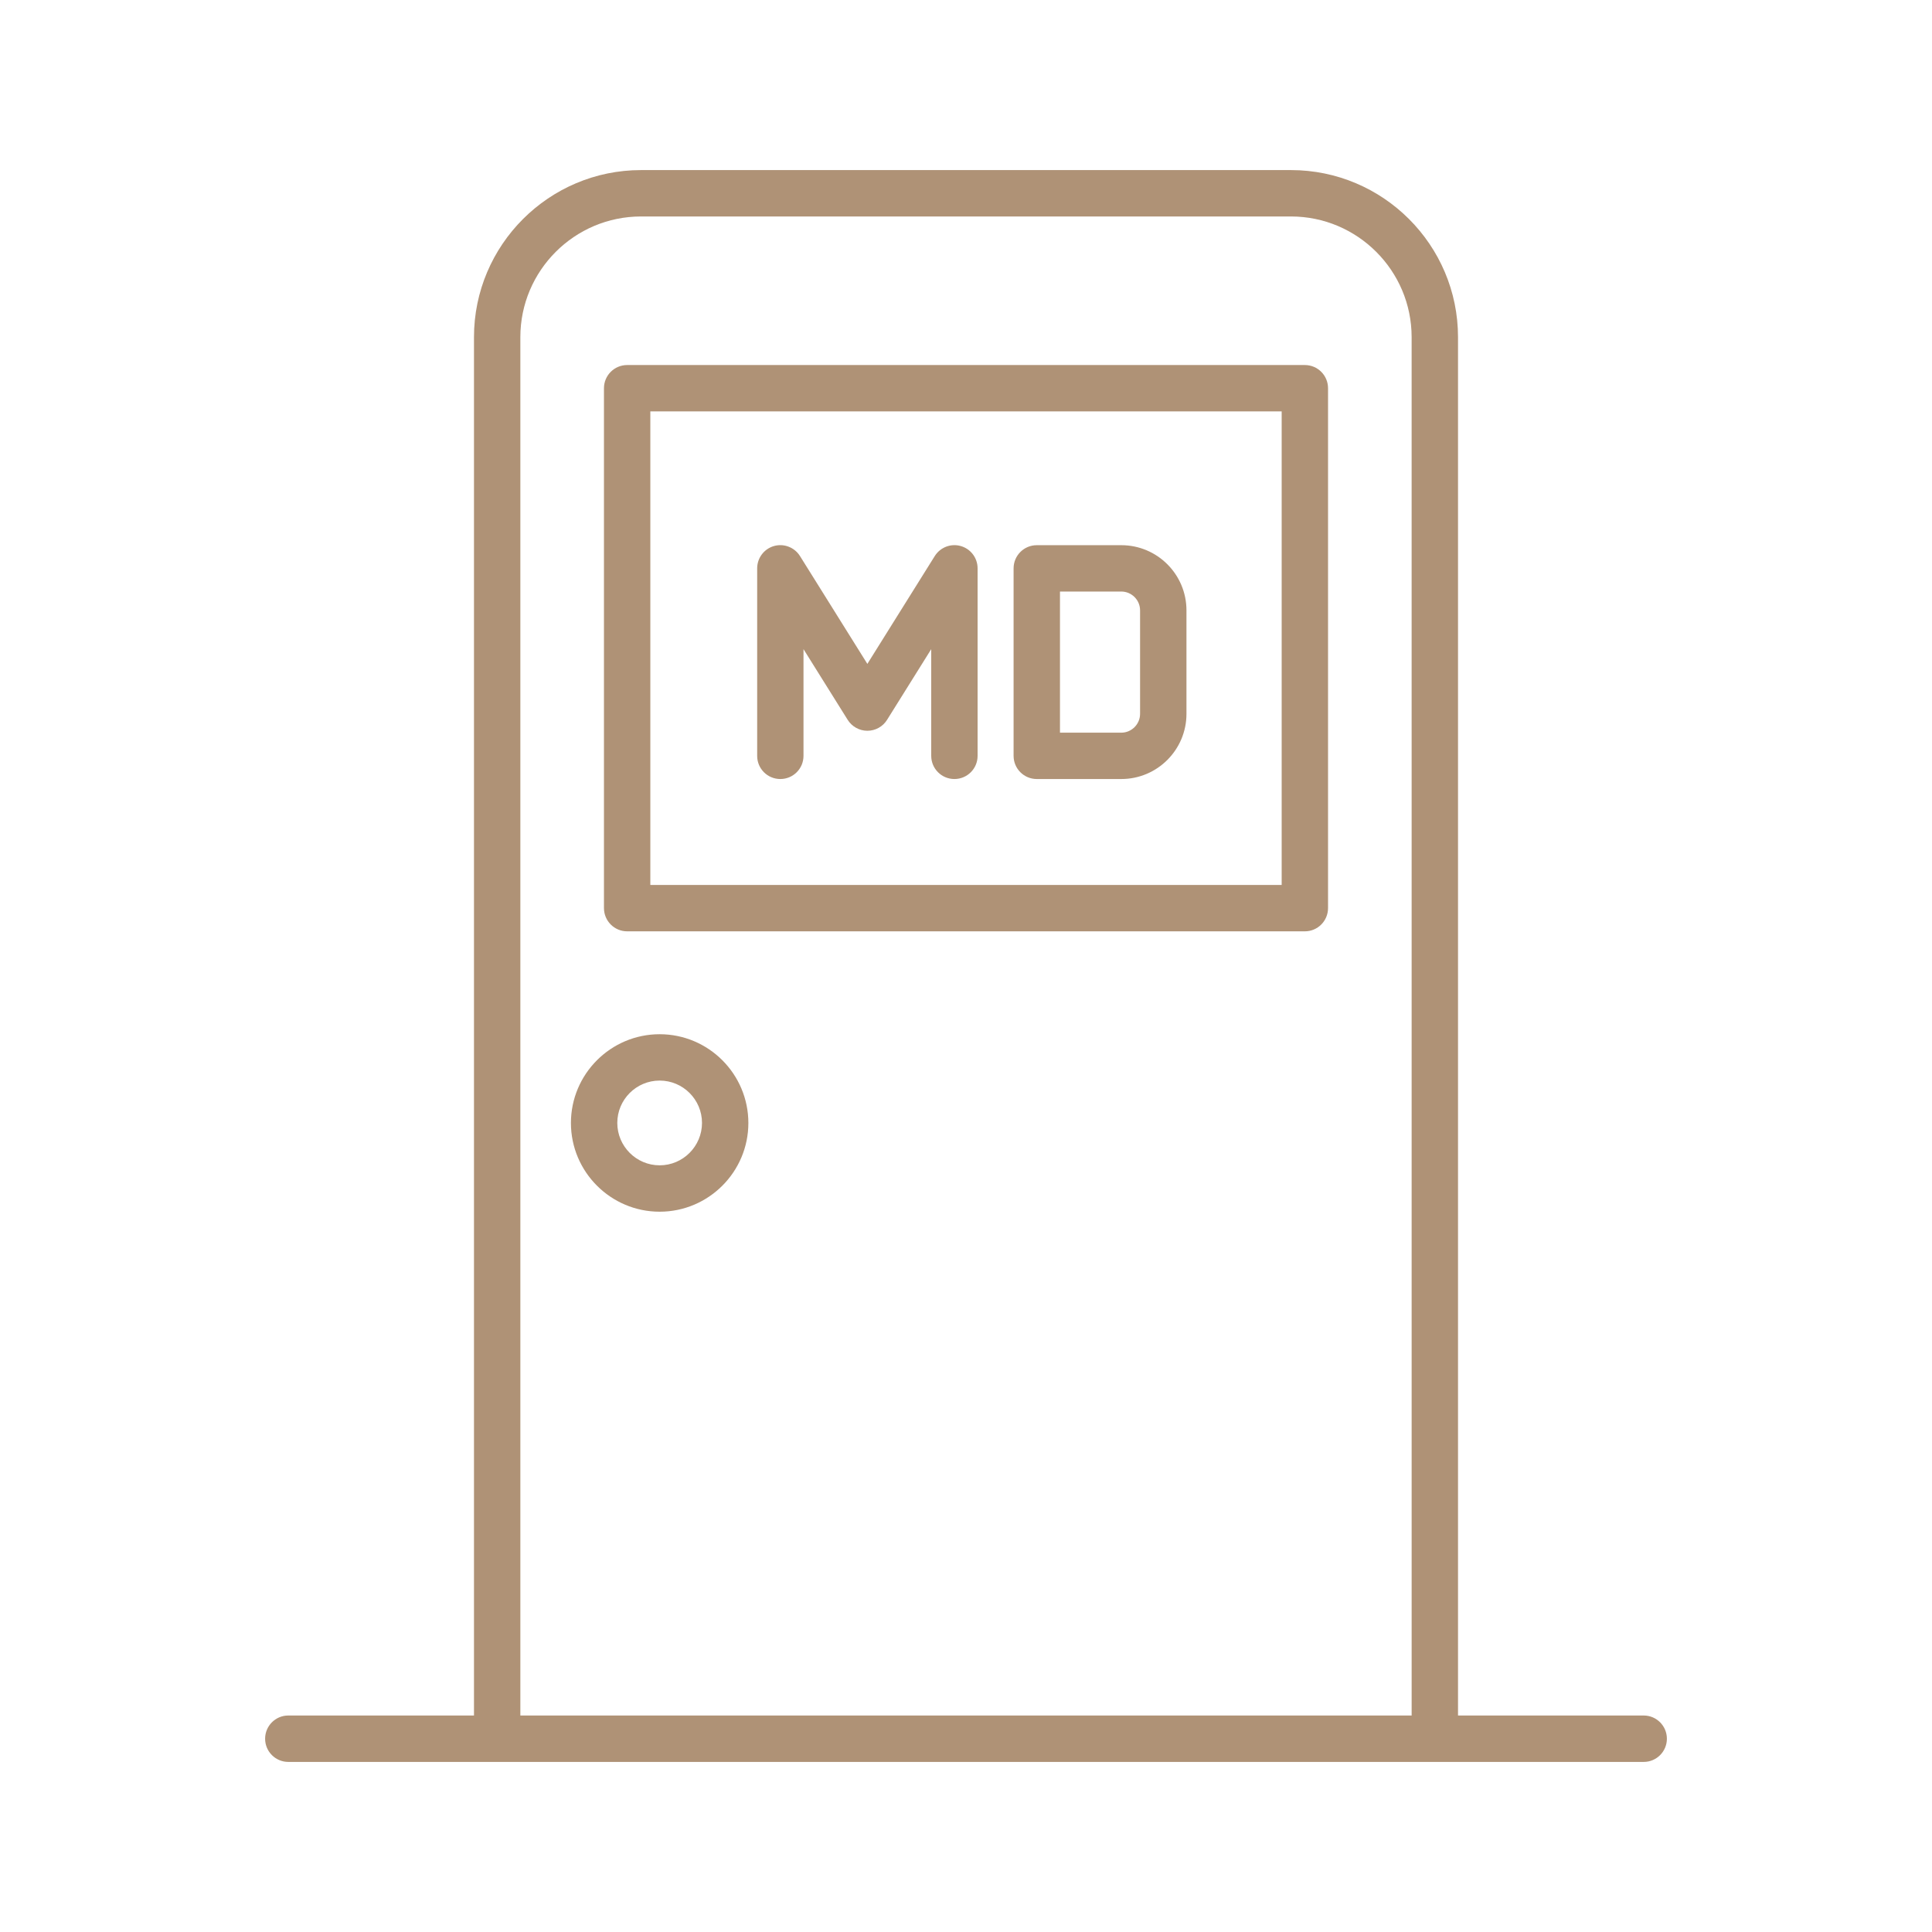
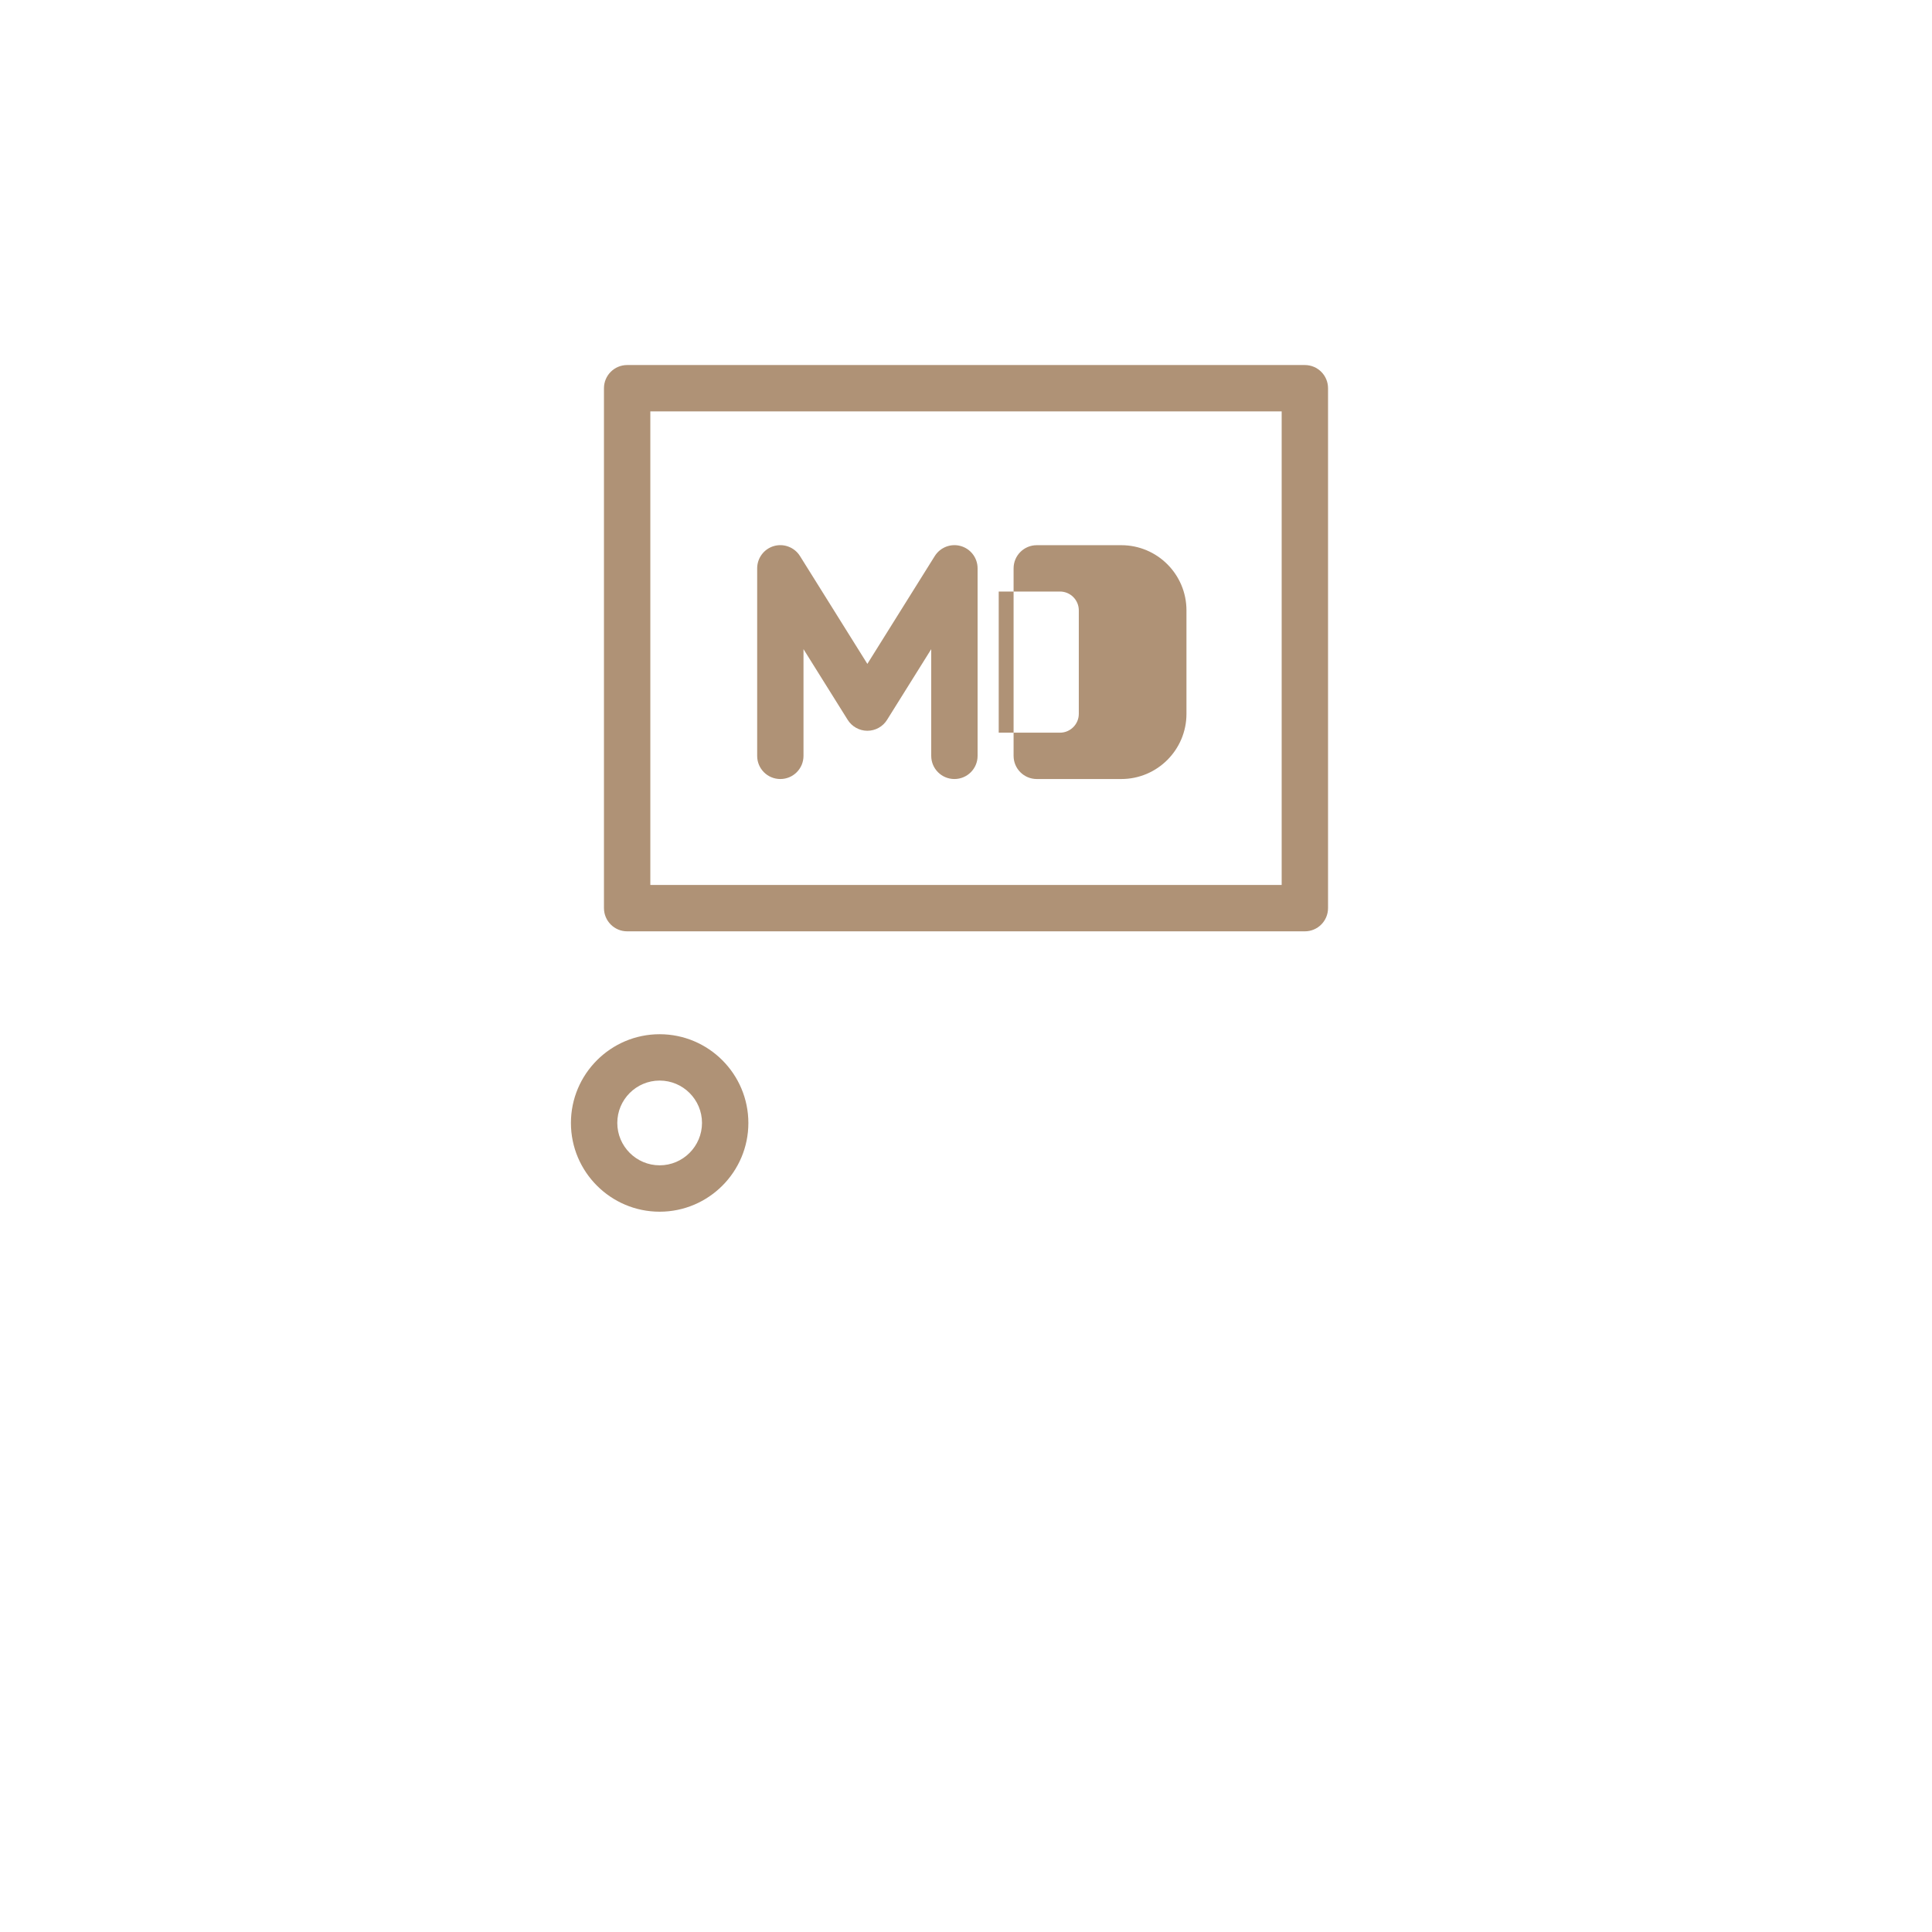
<svg xmlns="http://www.w3.org/2000/svg" version="1.1" id="圖層_1" x="0px" y="0px" width="90px" height="90px" viewBox="0 0 90 90" enable-background="new 0 0 90 90" xml:space="preserve">
  <g>
    <g>
-       <path fill="#AF9276" d="M65.76,79.915H24.24V15.706c0-3.1,2.522-5.622,5.623-5.622h30.274c3.1,0,5.622,2.522,5.622,5.622    L65.76,79.915L65.76,79.915z M76.57,79.915h-8.65V15.706c0-4.291-3.49-7.783-7.783-7.783H29.863c-4.292,0-7.783,3.492-7.783,7.783    v64.209h-8.65c-0.597,0-1.08,0.485-1.08,1.082c0,0.595,0.483,1.08,1.08,1.08h63.142c0.596,0,1.078-0.485,1.078-1.08    C77.65,80.4,77.167,79.915,76.57,79.915L76.57,79.915z" />
      <path fill="#AF9276" d="M59.705,41.225h-29.41v-22.06h29.41V41.225L59.705,41.225z M60.785,17.005h-31.57    c-0.596,0-1.08,0.483-1.08,1.08v24.218c0,0.597,0.484,1.082,1.08,1.082h31.57c0.598,0,1.08-0.485,1.08-1.082V18.085    C61.865,17.488,61.383,17.005,60.785,17.005L60.785,17.005z" />
      <path fill="#AF9276" d="M30.729,54.285c-1.088,0-1.973-0.887-1.973-1.975s0.885-1.973,1.973-1.973s1.973,0.885,1.973,1.973    C32.701,53.398,31.816,54.285,30.729,54.285L30.729,54.285z M30.729,48.178c-2.278,0-4.133,1.855-4.133,4.135    c0,2.276,1.854,4.133,4.133,4.133s4.133-1.855,4.133-4.133C34.861,50.033,33.008,48.178,30.729,48.178L30.729,48.178z" />
-       <path fill="#AF9276" d="M49.378,27.556h2.854c0.483,0,0.877,0.393,0.877,0.877v4.821c0,0.482-0.394,0.877-0.877,0.877h-2.854    V27.556L49.378,27.556z M48.297,36.29h3.938c1.675,0,3.035-1.362,3.035-3.036v-4.821c0-1.676-1.36-3.036-3.035-3.036h-3.938    c-0.596,0-1.08,0.482-1.08,1.079v8.735C47.217,35.808,47.701,36.29,48.297,36.29L48.297,36.29z" />
+       <path fill="#AF9276" d="M49.378,27.556c0.483,0,0.877,0.393,0.877,0.877v4.821c0,0.482-0.394,0.877-0.877,0.877h-2.854    V27.556L49.378,27.556z M48.297,36.29h3.938c1.675,0,3.035-1.362,3.035-3.036v-4.821c0-1.676-1.36-3.036-3.035-3.036h-3.938    c-0.596,0-1.08,0.482-1.08,1.079v8.735C47.217,35.808,47.701,36.29,48.297,36.29L48.297,36.29z" />
      <path fill="#AF9276" d="M36.351,36.29c0.596,0,1.079-0.482,1.079-1.079V30.24l2.059,3.294c0.199,0.316,0.545,0.508,0.916,0.508    c0.373,0,0.72-0.191,0.917-0.508l2.058-3.294v4.971c0,0.597,0.484,1.079,1.08,1.079c0.597,0,1.08-0.482,1.08-1.079v-8.735    c0-0.482-0.318-0.906-0.783-1.039c-0.461-0.133-0.957,0.059-1.212,0.466l-3.14,5.023l-3.139-5.023    c-0.255-0.407-0.75-0.599-1.213-0.466c-0.463,0.133-0.781,0.557-0.781,1.039v8.735C35.271,35.808,35.754,36.29,36.351,36.29    L36.351,36.29z" />
    </g>
  </g>
-   <path d="M76.917,77.329" />
  <path d="M76.917,78.309" />
</svg>